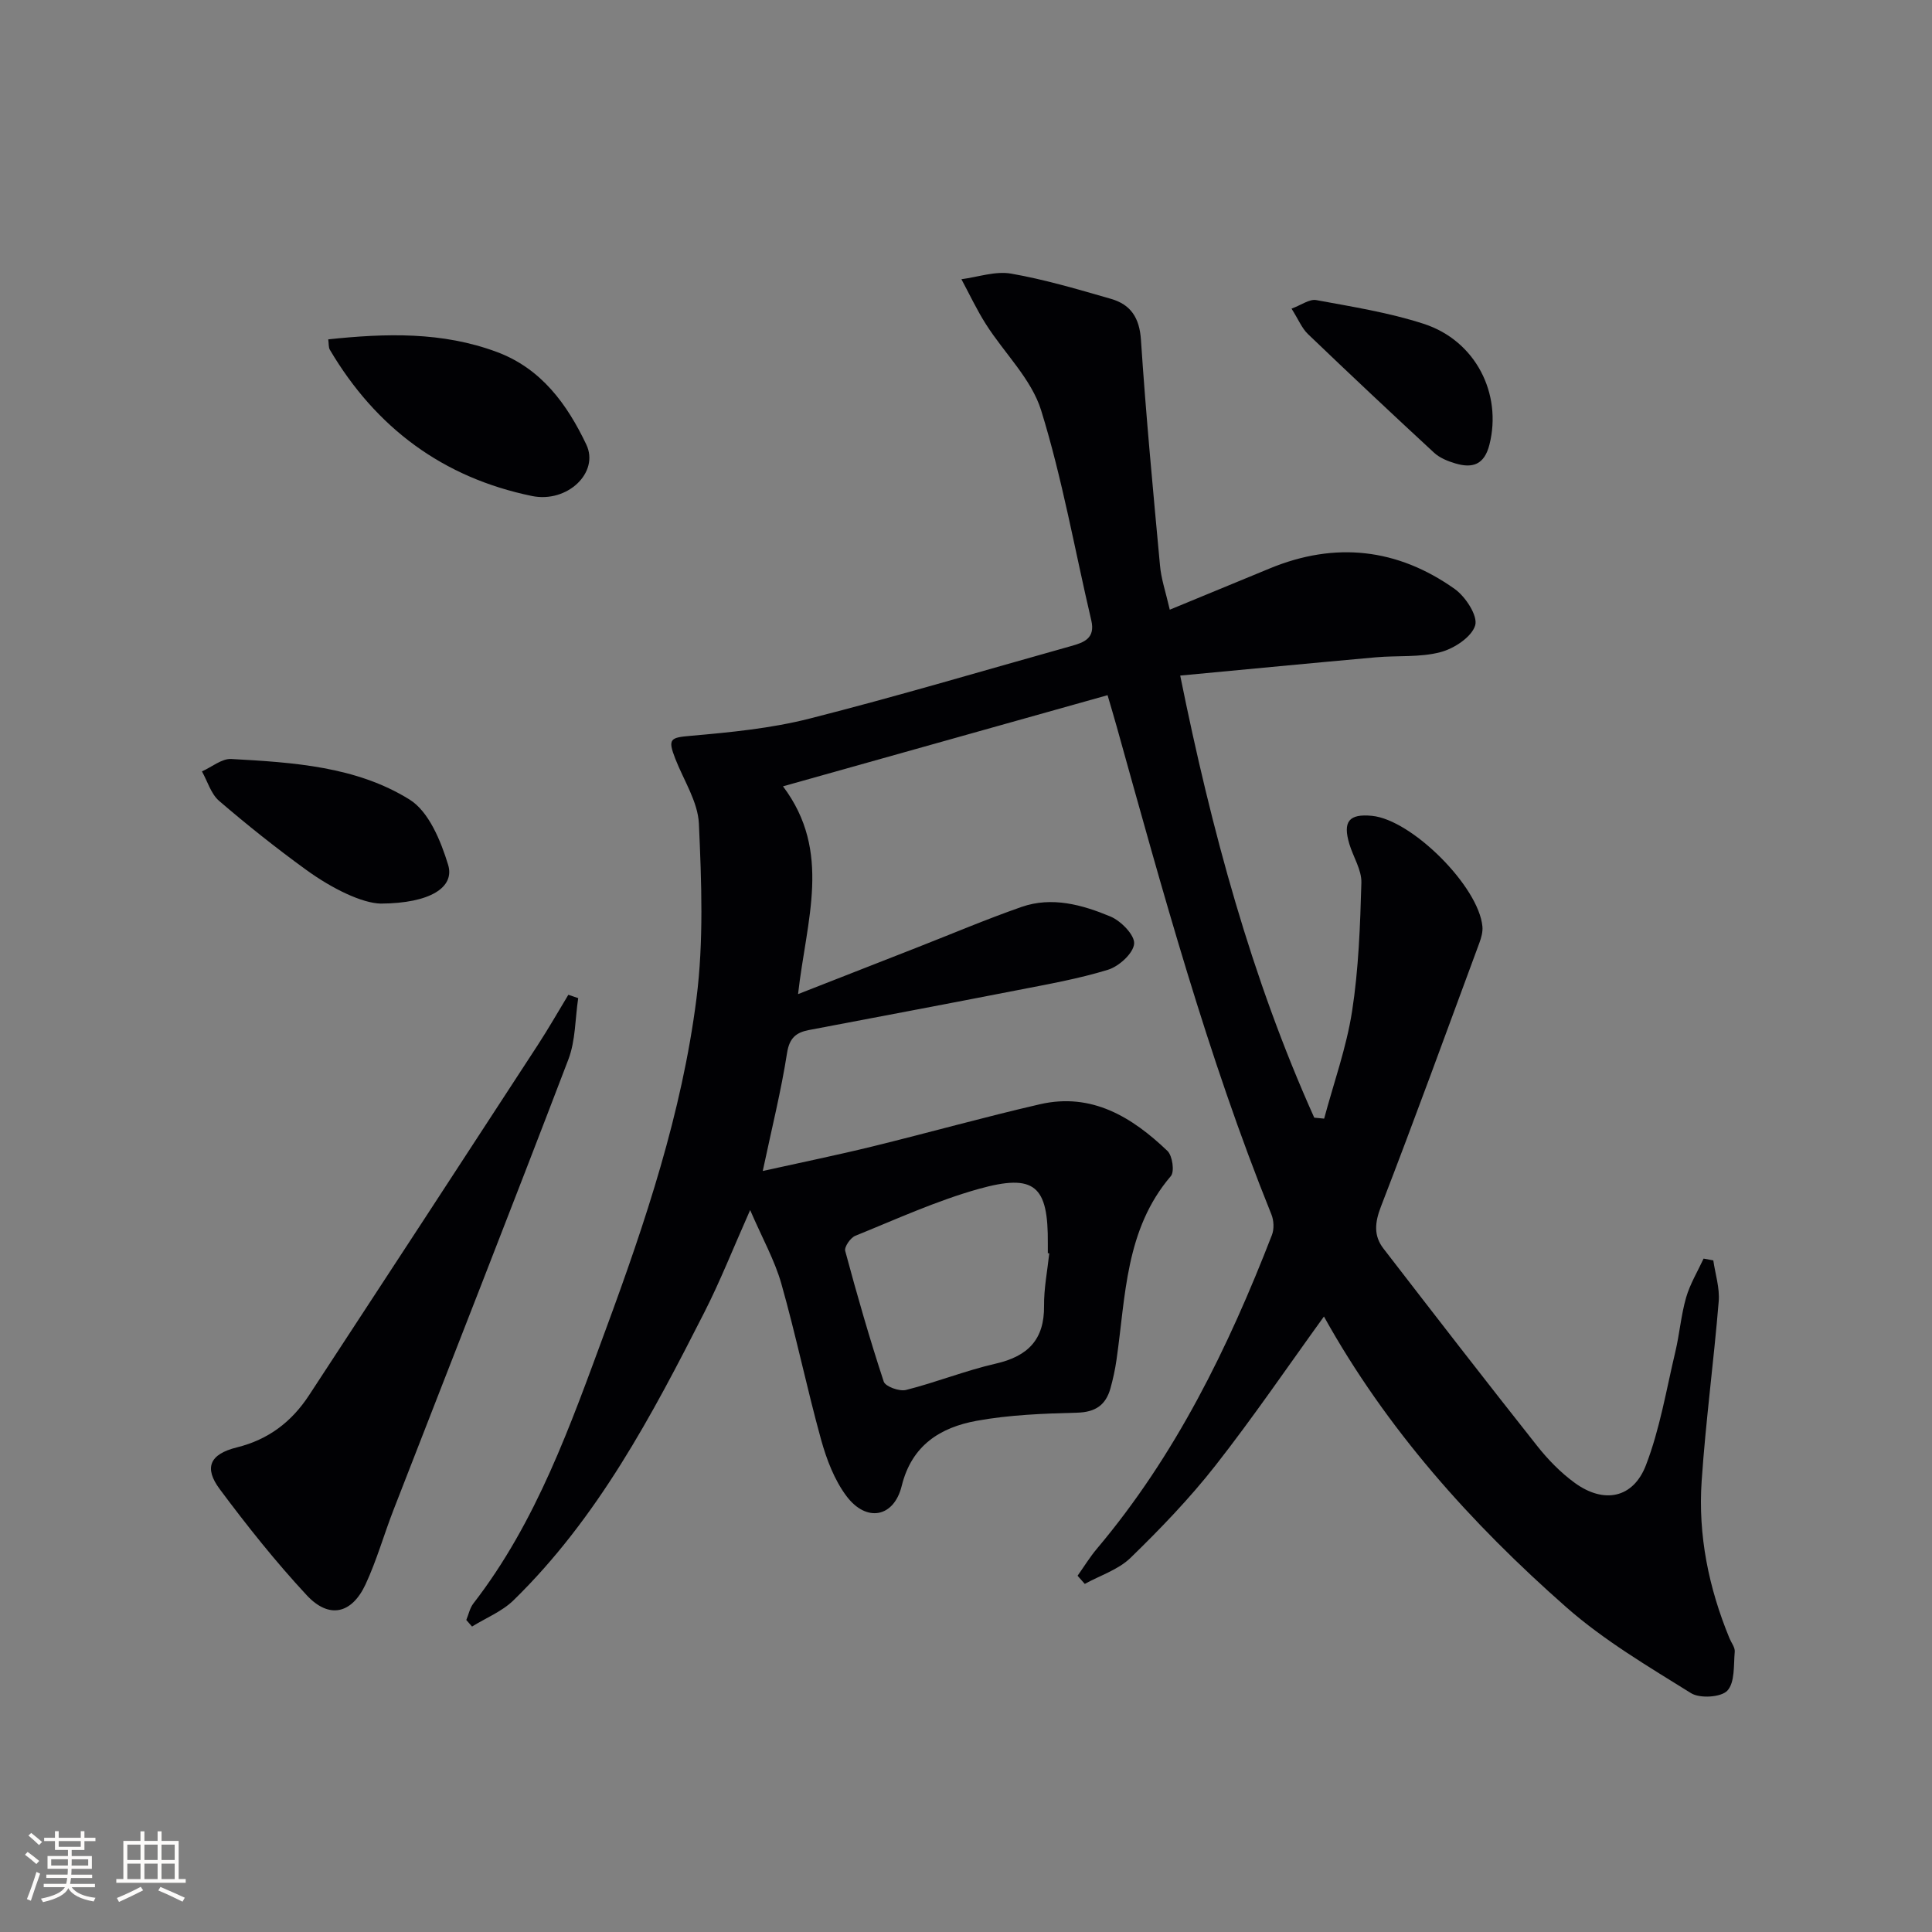
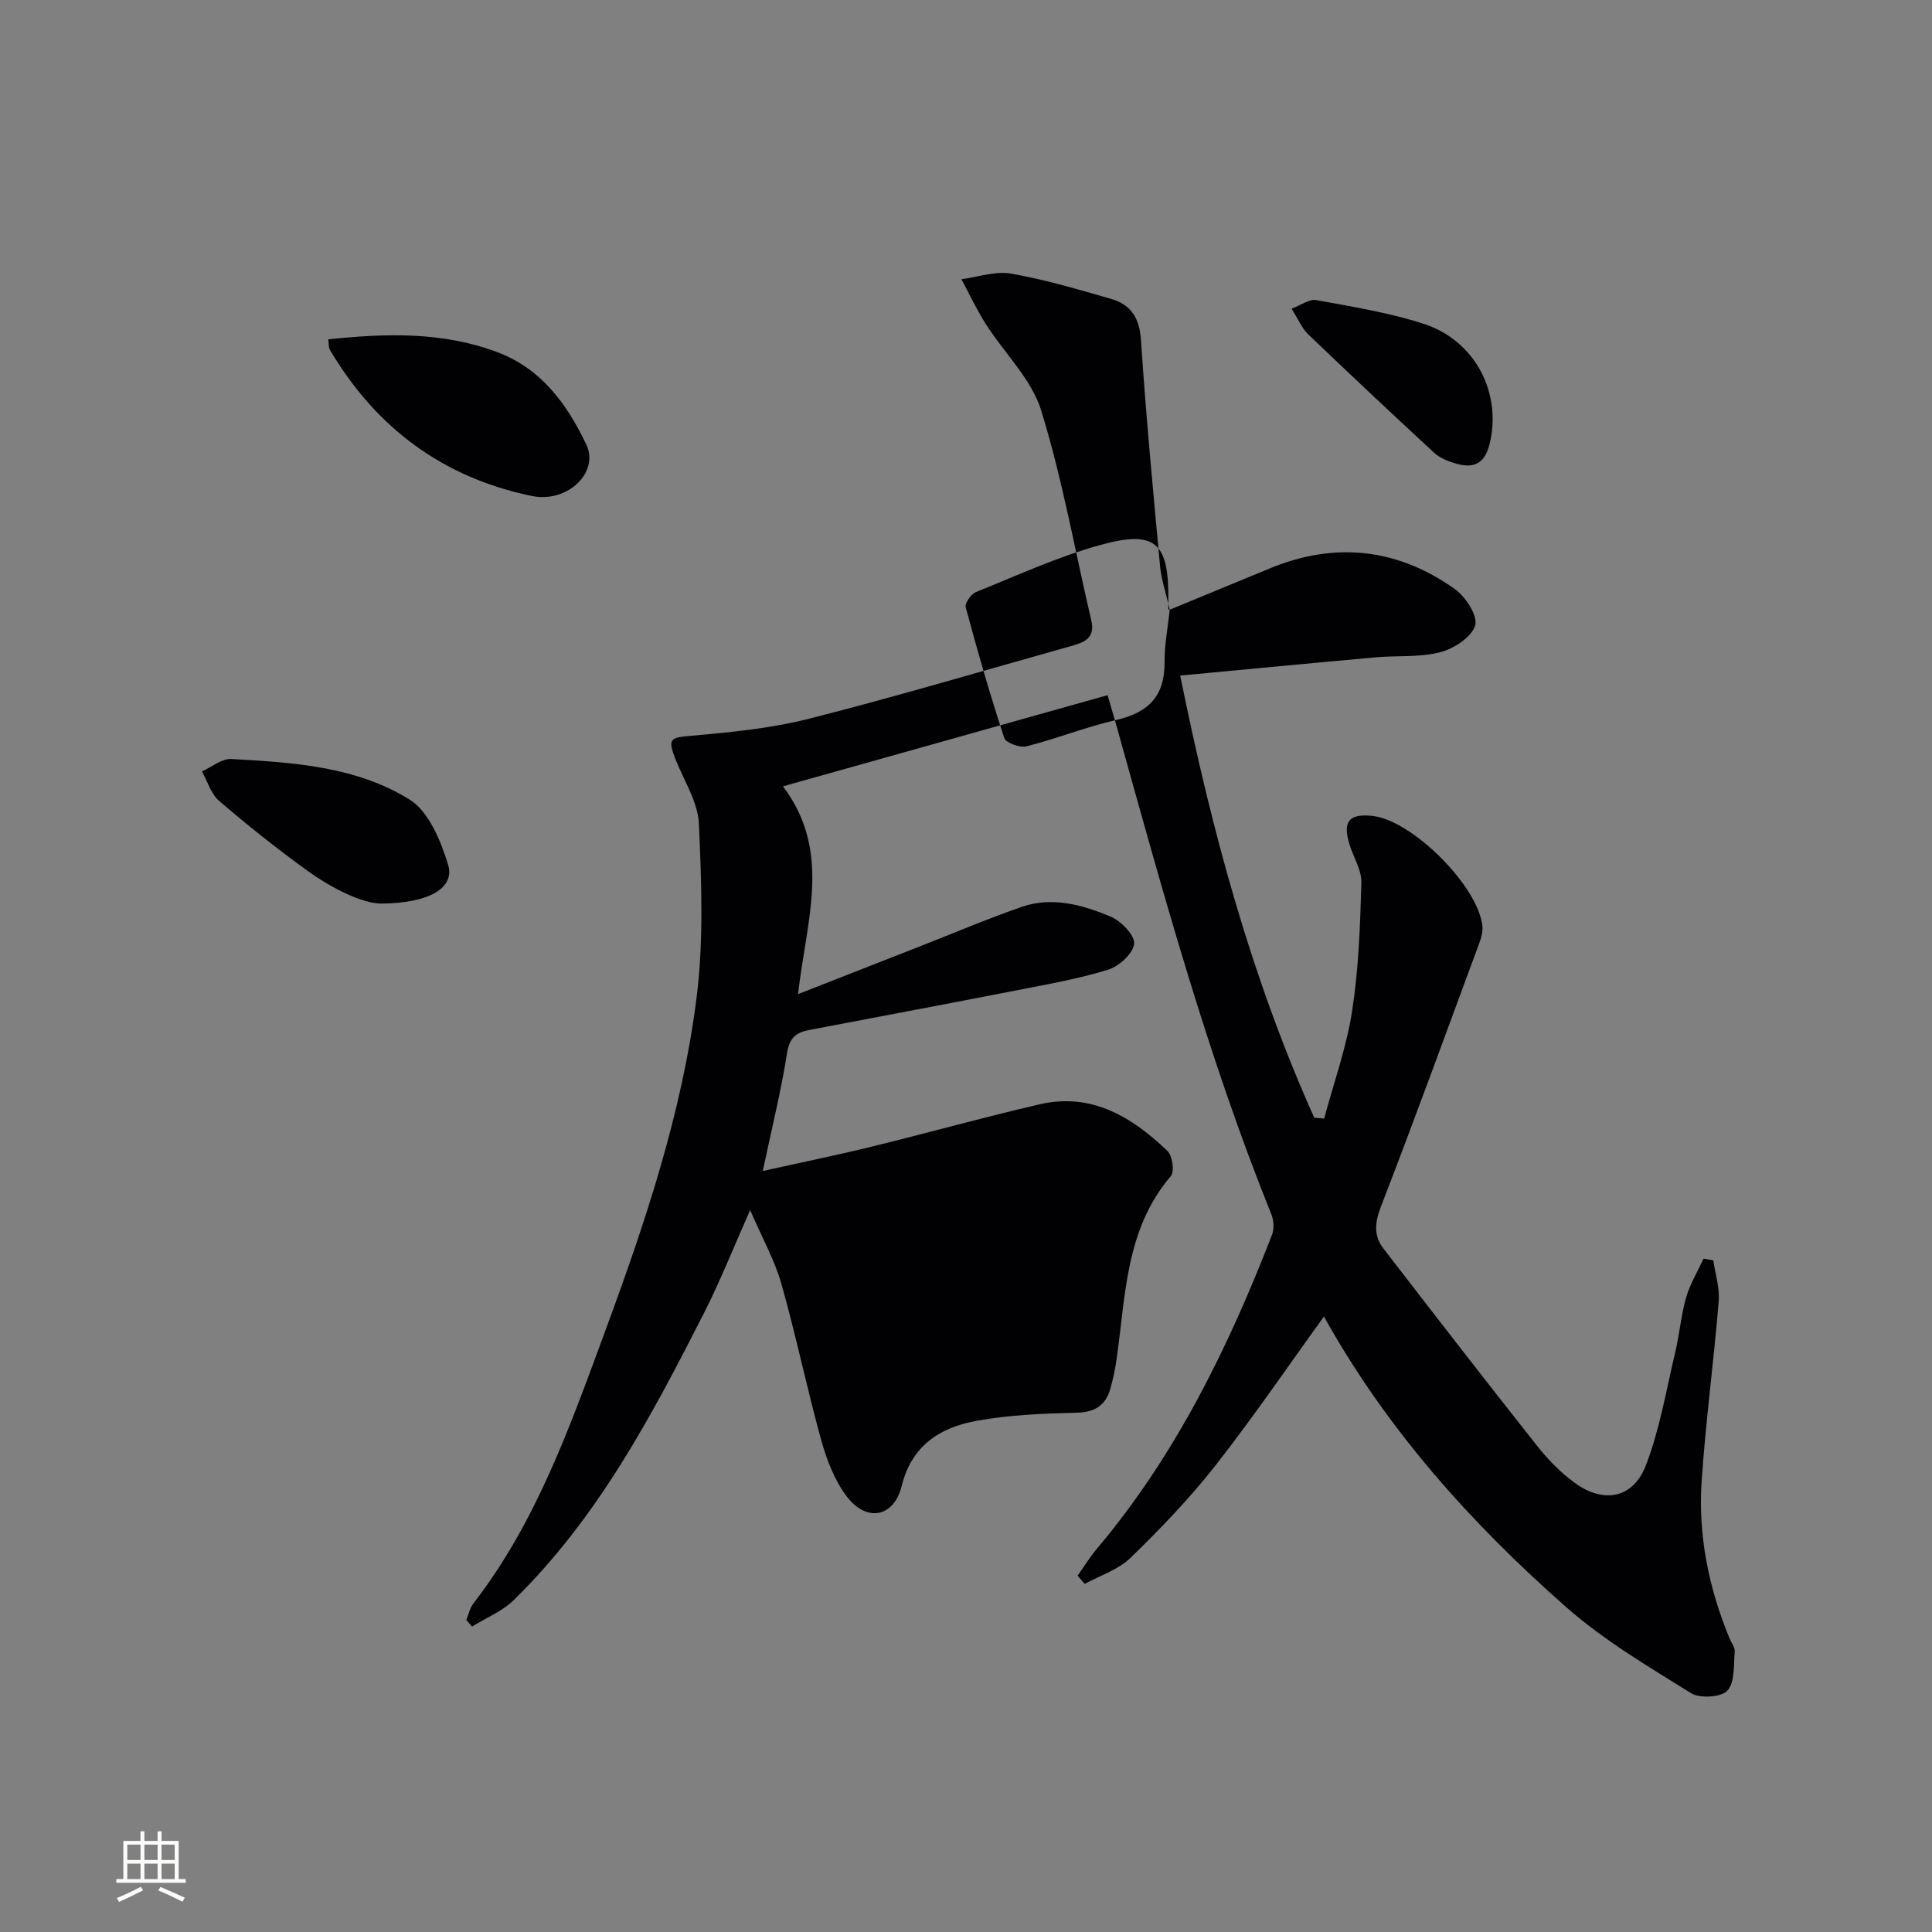
<svg xmlns="http://www.w3.org/2000/svg" enable-background="new 0 0 400 400" viewBox="0 0 400 400">
  <rect x="0" y="0" width="400" height="400" fill="#808080" stroke="none" />
  <g fill="#010104">
-     <path d="m242.19 126.23c7.55-3.11 14.14-5.83 20.72-8.55 13.53-5.59 26.41-4.15 38.26 4.25 2.25 1.59 4.84 5.58 4.25 7.55-.73 2.42-4.39 4.82-7.22 5.55-4.25 1.11-8.89.66-13.35 1.06-13.18 1.18-26.36 2.45-40.5 3.78 6.52 32.24 14.76 62.6 27.75 91.53.68.07 1.37.13 2.05.2 1.98-7.39 4.61-14.69 5.78-22.21 1.36-8.78 1.68-17.74 1.93-26.64.07-2.64-1.68-5.31-2.49-8-1.4-4.68-.08-6.3 4.68-5.84 8.25.8 22.13 14.64 22.87 22.93.1 1.1-.24 2.31-.63 3.37-6.73 18.21-13.37 36.46-20.37 54.57-1.28 3.3-1.56 6.04.51 8.72 10.54 13.67 21.11 27.33 31.83 40.87 2.25 2.84 4.88 5.54 7.8 7.66 6 4.35 12.06 3.2 14.71-3.67 2.89-7.5 4.22-15.62 6.09-23.49.88-3.71 1.18-7.58 2.23-11.23.81-2.8 2.38-5.38 3.62-8.06.67.12 1.34.25 2.01.37.41 2.83 1.35 5.71 1.12 8.48-1.02 12.41-2.69 24.77-3.53 37.19-.77 11.25 1.46 22.15 5.77 32.59.38.92 1.15 1.87 1.08 2.75-.25 2.79.06 6.36-1.53 8.07-1.3 1.39-5.69 1.66-7.52.52-8.86-5.52-18-10.91-25.79-17.76-19.82-17.44-37.32-37.01-50.21-60.22-7.52 10.4-14.67 20.91-22.49 30.88-5.32 6.78-11.36 13.06-17.55 19.08-2.52 2.45-6.28 3.64-9.48 5.4-.5-.56-.99-1.12-1.49-1.69 1.32-1.86 2.52-3.83 3.99-5.58 16.29-19.31 27.2-41.63 36.25-64.97.48-1.23.4-3.01-.11-4.26-13.27-32.87-22.54-67.01-32.05-101.07-.53-1.9-1.1-3.79-1.87-6.43-22.35 6.28-44.47 12.49-67.2 18.87 10.2 13.56 4.85 27.59 3.12 43.02 8.76-3.43 16.66-6.52 24.56-9.62 7.23-2.83 14.38-5.87 21.71-8.43 6.31-2.2 12.58-.44 18.4 1.98 2.18.91 5.06 3.85 4.91 5.64-.17 1.99-3.13 4.68-5.39 5.38-6.16 1.9-12.57 3.02-18.91 4.26-14.34 2.8-28.69 5.5-43.04 8.23-2.65.51-4.03 1.63-4.52 4.75-1.22 7.83-3.15 15.56-5.03 24.43 7.97-1.77 15.36-3.28 22.68-5.07 11.59-2.84 23.09-6.07 34.72-8.75 10.72-2.46 19.06 2.66 26.39 9.67 1.03.99 1.5 4.28.7 5.21-9.47 11.08-9.34 24.87-11.26 38.1-.28 1.96-.71 3.92-1.24 5.83-.96 3.45-3.09 4.95-6.9 5.05-6.95.18-13.99.44-20.8 1.68-7.5 1.37-13.44 5.03-15.52 13.48-1.61 6.55-7.31 7.6-11.43 2.12-2.51-3.34-4.12-7.59-5.26-11.68-2.96-10.71-5.2-21.61-8.23-32.3-1.37-4.83-3.9-9.33-6.46-15.25-3.57 8.04-6.22 14.77-9.49 21.19-10.87 21.38-22.07 42.59-39.5 59.6-2.37 2.32-5.71 3.65-8.59 5.44-.4-.45-.8-.91-1.19-1.36.48-1.14.73-2.46 1.46-3.41 13.15-16.98 20.12-36.97 27.42-56.74 8.22-22.27 15.76-44.85 18.77-68.47 1.52-11.92 1.05-24.18.51-36.24-.21-4.54-3.14-8.97-4.88-13.43-1.64-4.19-1.02-4.4 3.21-4.77 8.22-.72 16.56-1.53 24.53-3.55 18.16-4.61 36.13-9.97 54.17-15.02 2.69-.75 5.08-1.59 4.21-5.33-3.41-14.51-5.98-29.27-10.38-43.47-2.01-6.5-7.63-11.85-11.43-17.84-1.9-2.98-3.4-6.2-5.08-9.32 3.44-.45 7.03-1.73 10.29-1.16 6.99 1.22 13.85 3.26 20.69 5.23 4.07 1.17 5.89 3.91 6.19 8.47 1.03 15.58 2.5 31.13 3.94 46.67.23 2.78 1.16 5.45 2.03 9.21zm-24.95 133.26c-.1-.01-.2-.02-.3-.03 0-.67-.01-1.33 0-2 .1-11.97-2.68-14.56-14.33-11.3-8.73 2.45-17.09 6.28-25.53 9.7-1 .4-2.31 2.3-2.09 3.13 2.44 9.08 5.04 18.13 7.98 27.06.34 1.02 3.24 2.07 4.6 1.73 6.26-1.58 12.32-4.02 18.61-5.46 6.62-1.52 10.05-4.95 9.98-11.94-.04-3.63.69-7.26 1.08-10.89z" />
-     <path d="m119.71 206.65c-.64 4.25-.54 8.79-2.04 12.71-11.9 31.16-24.13 62.19-36.21 93.28-1.98 5.1-3.47 10.42-5.77 15.37-2.87 6.16-7.58 7.22-12.19 2.26-6.43-6.92-12.35-14.36-18-21.95-3.29-4.42-2.12-7.25 3.53-8.65 6.59-1.63 11.37-5.33 14.95-10.79 15.85-24.18 31.64-48.39 47.42-72.61 2.19-3.37 4.19-6.87 6.27-10.31.67.24 1.36.46 2.04.69z" />
+     <path d="m242.19 126.23c7.55-3.11 14.14-5.83 20.72-8.55 13.53-5.59 26.41-4.15 38.26 4.25 2.25 1.59 4.84 5.58 4.25 7.55-.73 2.42-4.39 4.82-7.22 5.55-4.25 1.11-8.89.66-13.35 1.06-13.18 1.18-26.36 2.45-40.5 3.78 6.52 32.24 14.76 62.6 27.75 91.53.68.07 1.37.13 2.05.2 1.98-7.39 4.61-14.69 5.78-22.21 1.36-8.78 1.68-17.74 1.93-26.64.07-2.64-1.68-5.31-2.49-8-1.4-4.68-.08-6.3 4.68-5.84 8.25.8 22.13 14.64 22.87 22.93.1 1.1-.24 2.31-.63 3.37-6.73 18.21-13.37 36.46-20.37 54.57-1.28 3.3-1.56 6.04.51 8.72 10.54 13.67 21.11 27.33 31.83 40.87 2.25 2.84 4.88 5.54 7.8 7.66 6 4.35 12.06 3.2 14.71-3.67 2.89-7.5 4.22-15.62 6.09-23.49.88-3.71 1.18-7.58 2.23-11.23.81-2.8 2.38-5.38 3.62-8.06.67.12 1.34.25 2.01.37.41 2.83 1.35 5.71 1.12 8.48-1.02 12.41-2.69 24.77-3.53 37.19-.77 11.25 1.46 22.15 5.77 32.59.38.92 1.15 1.87 1.08 2.75-.25 2.79.06 6.36-1.53 8.07-1.3 1.39-5.69 1.66-7.52.52-8.86-5.52-18-10.91-25.79-17.76-19.82-17.44-37.32-37.01-50.21-60.22-7.52 10.4-14.67 20.91-22.49 30.88-5.32 6.78-11.36 13.06-17.55 19.08-2.52 2.45-6.28 3.64-9.48 5.4-.5-.56-.99-1.12-1.49-1.69 1.32-1.86 2.52-3.83 3.99-5.58 16.29-19.31 27.2-41.63 36.25-64.97.48-1.23.4-3.01-.11-4.26-13.27-32.87-22.54-67.01-32.05-101.07-.53-1.9-1.1-3.79-1.87-6.43-22.35 6.28-44.47 12.49-67.2 18.87 10.2 13.56 4.85 27.59 3.12 43.02 8.76-3.43 16.66-6.52 24.56-9.62 7.23-2.83 14.38-5.87 21.71-8.43 6.31-2.2 12.58-.44 18.4 1.98 2.18.91 5.06 3.85 4.91 5.64-.17 1.99-3.13 4.68-5.39 5.38-6.16 1.9-12.57 3.02-18.91 4.26-14.34 2.8-28.69 5.5-43.04 8.23-2.65.51-4.03 1.63-4.52 4.75-1.22 7.83-3.15 15.56-5.03 24.43 7.97-1.77 15.36-3.28 22.68-5.07 11.59-2.84 23.09-6.07 34.72-8.75 10.72-2.46 19.06 2.66 26.39 9.67 1.03.99 1.5 4.28.7 5.21-9.47 11.08-9.34 24.87-11.26 38.1-.28 1.96-.71 3.92-1.24 5.83-.96 3.45-3.09 4.95-6.9 5.05-6.95.18-13.99.44-20.8 1.68-7.5 1.37-13.44 5.03-15.52 13.48-1.61 6.55-7.31 7.6-11.43 2.12-2.51-3.34-4.12-7.59-5.26-11.68-2.96-10.71-5.2-21.61-8.23-32.3-1.37-4.83-3.9-9.33-6.46-15.25-3.57 8.04-6.22 14.77-9.49 21.19-10.87 21.38-22.07 42.59-39.5 59.6-2.37 2.32-5.71 3.65-8.59 5.44-.4-.45-.8-.91-1.19-1.36.48-1.14.73-2.46 1.46-3.41 13.15-16.98 20.12-36.97 27.42-56.74 8.22-22.27 15.76-44.85 18.77-68.47 1.52-11.92 1.05-24.18.51-36.24-.21-4.54-3.14-8.97-4.88-13.43-1.64-4.19-1.02-4.4 3.21-4.77 8.22-.72 16.56-1.53 24.53-3.55 18.16-4.61 36.13-9.97 54.17-15.02 2.69-.75 5.08-1.59 4.21-5.33-3.41-14.51-5.98-29.27-10.38-43.47-2.01-6.5-7.63-11.85-11.43-17.84-1.9-2.98-3.4-6.2-5.08-9.32 3.44-.45 7.03-1.73 10.29-1.16 6.99 1.22 13.85 3.26 20.69 5.23 4.07 1.17 5.89 3.91 6.19 8.47 1.03 15.58 2.5 31.13 3.94 46.67.23 2.78 1.16 5.45 2.03 9.21zc-.1-.01-.2-.02-.3-.03 0-.67-.01-1.33 0-2 .1-11.97-2.68-14.56-14.33-11.3-8.73 2.45-17.09 6.28-25.53 9.7-1 .4-2.31 2.3-2.09 3.13 2.44 9.08 5.04 18.13 7.98 27.06.34 1.02 3.24 2.07 4.6 1.73 6.26-1.58 12.32-4.02 18.61-5.46 6.62-1.52 10.05-4.95 9.98-11.94-.04-3.63.69-7.26 1.08-10.89z" />
    <path d="m67.96 70.26c11.96-1.27 23.59-1.6 34.9 2.61 9.23 3.43 14.57 10.85 18.53 19.17 2.75 5.77-3.92 12.16-11.26 10.65-18.41-3.79-32.3-14.11-41.84-30.28-.29-.5-.2-1.23-.33-2.15z" />
    <path d="m78.83 187.08c-3.84-.09-9.97-3.01-15.51-7.04-6.17-4.48-12.17-9.25-17.95-14.22-1.69-1.45-2.4-4.04-3.56-6.11 2.03-.9 4.11-2.68 6.08-2.57 12.76.71 25.83 1.52 36.89 8.39 4 2.48 6.49 8.57 8 13.52 1.41 4.64-3.66 7.97-13.95 8.03z" />
    <path d="m267.4 63.9c2.02-.74 3.71-2.03 5.12-1.77 7.47 1.38 15.04 2.58 22.23 4.91 10.8 3.5 16.28 14.51 13.62 25.02-1.05 4.17-3.5 4.94-7.04 3.89-1.57-.46-3.25-1.14-4.42-2.22-8.78-8.11-17.49-16.3-26.12-24.57-1.25-1.2-1.96-3-3.39-5.26z" />
  </g>
-   <path d="m5.17 384 .55-.58c.85.61 1.65 1.24 2.4 1.87l-.59.64c-.83-.73-1.62-1.38-2.36-1.93m1.22 9.53-.82-.34c.71-1.76 1.37-3.64 1.98-5.63.24.13.5.25.76.36-.6 1.67-1.24 3.54-1.92 5.61m-.5-13.5.57-.54c.56.44 1.31 1.06 2.26 1.87l-.64.64c-.68-.66-1.41-1.32-2.19-1.97m3.25.46h2.24v-1.36h.77v1.36h4.57v-1.36h.76v1.36h2.28v.69h-2.28v1.84h-2.64v1.26h4.18v2.64h-4.21c0 .45-.02.86-.05 1.21h4.32v.69h-4.38c-.04.34-.1.75-.19 1.22h5.15v.69h-4.82c.87 1.19 2.51 1.92 4.93 2.19-.17.31-.3.57-.37.76-2.77-.49-4.52-1.41-5.26-2.76-.56 1.26-2.3 2.23-5.24 2.9-.12-.25-.26-.48-.43-.72 2.73-.55 4.38-1.34 4.96-2.38h-4.38v-.69h4.65c.1-.38.17-.79.21-1.22h-4.32v-.69h4.4c.03-.34.05-.75.05-1.21h-4.2v-2.64h4.23v-1.26h-2.69v-1.84h-2.24zm1.46 4.46v1.29h3.45c.01-.4.02-.57.01-.53v-.32-.45h-3.46zm1.55-2.59h4.57v-1.19h-4.57zm6.11 2.59h-3.42v.77c-.01.19-.01.37-.02.53h3.44z" fill="#fcfbfa" />
  <path d="m32.63 379.16h.82v1.98h3.54v7.89h1.46v.78h-14.37v-.78h1.46v-7.89h3.54v-1.98h.82v1.98h2.73zm-3.49 11.48.5.73c-1.61.82-3.28 1.63-5 2.41-.13-.27-.28-.55-.44-.82 1.75-.72 3.4-1.49 4.94-2.32m-2.78-5.55h2.73v-3.18h-2.73zm0 3.95h2.73v-3.2h-2.73zm3.54-3.95h2.73v-3.18h-2.73zm0 3.95h2.73v-3.2h-2.73zm7.89 4.68c-1.84-.92-3.51-1.7-5.02-2.32l.45-.73c1.89.8 3.57 1.55 5.04 2.23zm-1.62-11.81h-2.73v3.18h2.73zm-2.73 7.13h2.73v-3.2h-2.73z" fill="#fcfbfa" />
</svg>